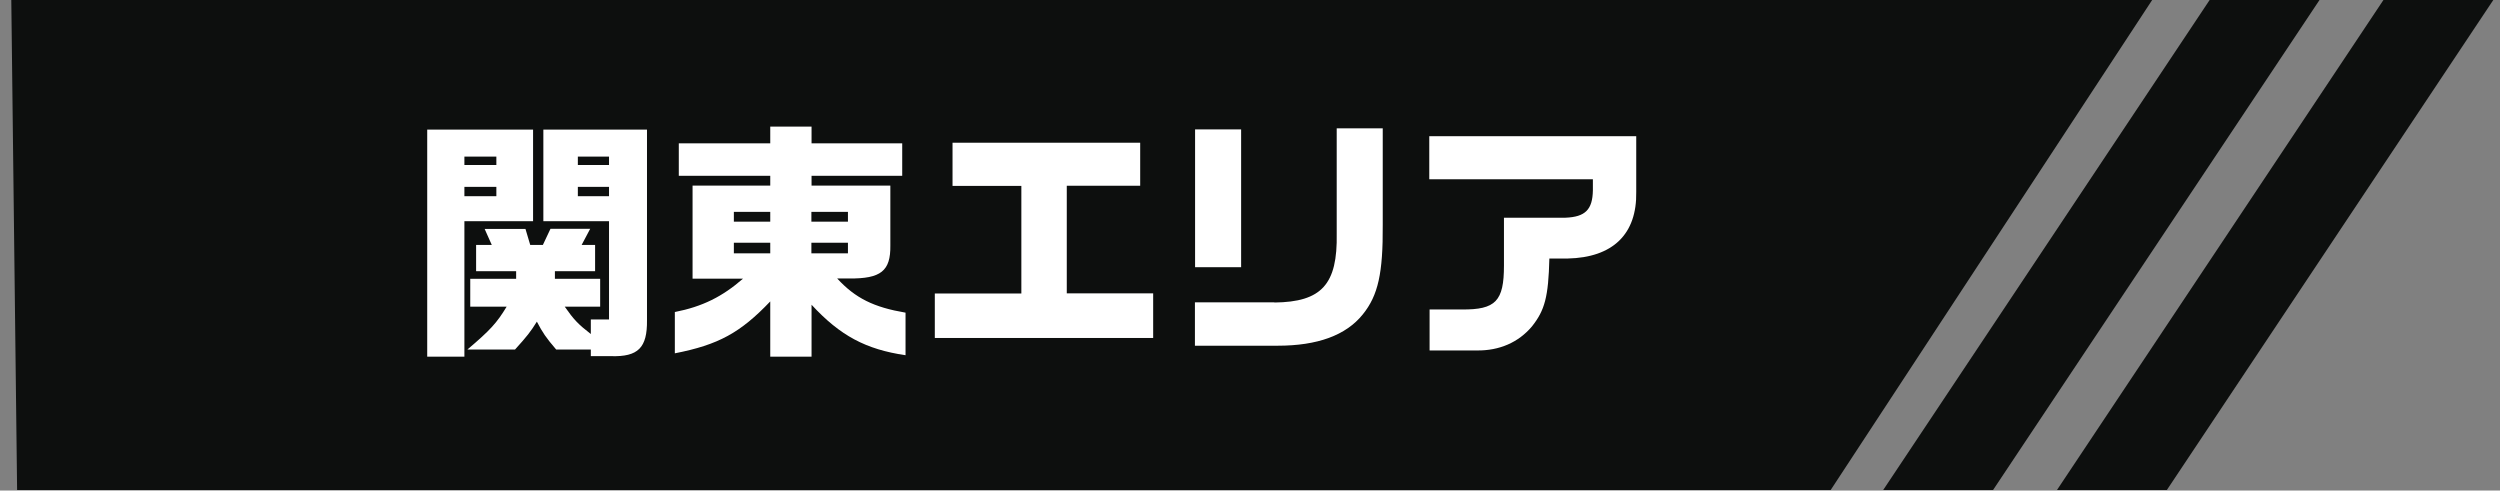
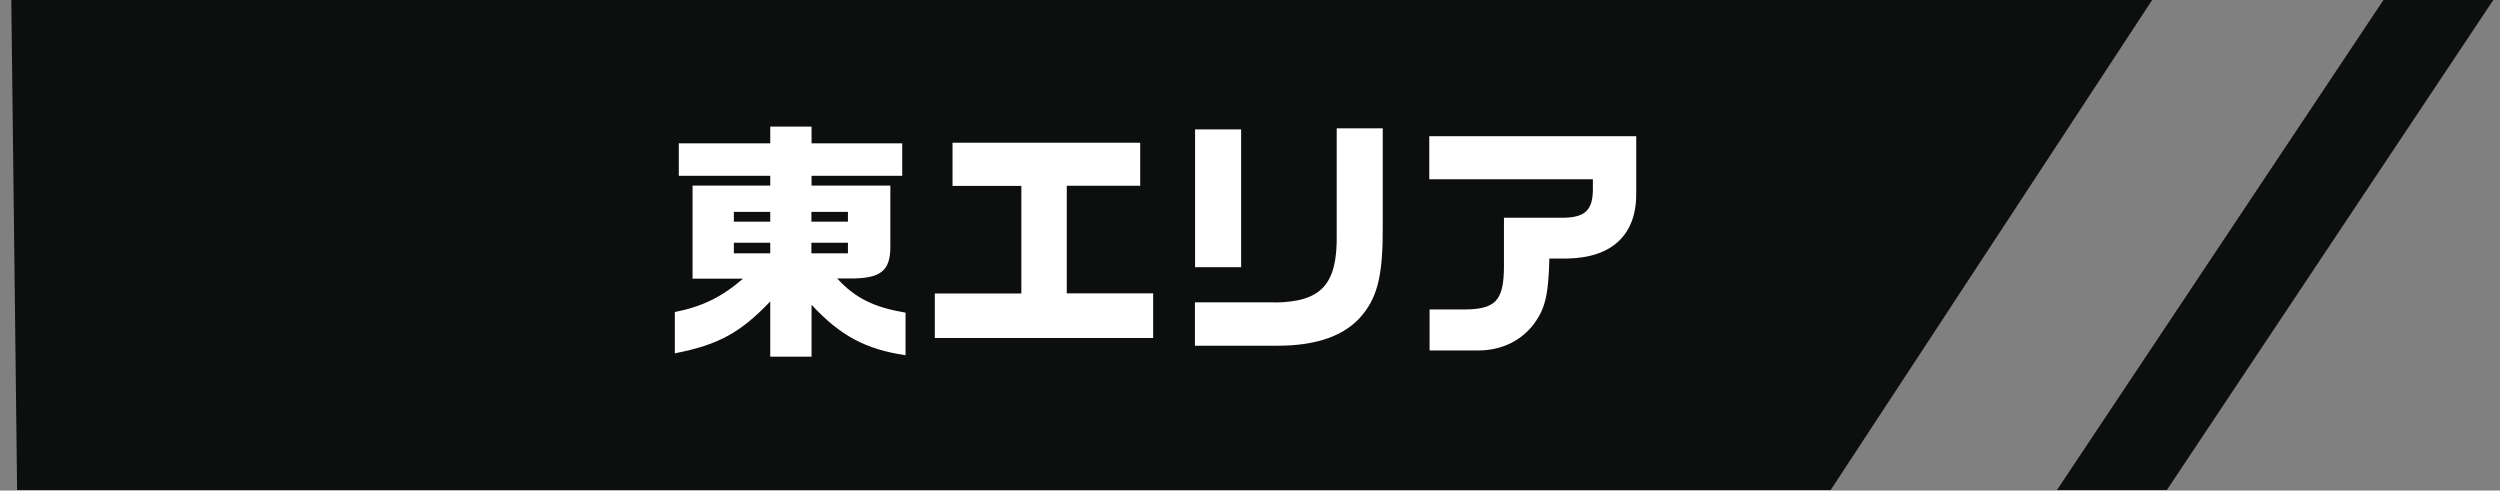
<svg xmlns="http://www.w3.org/2000/svg" width="158" height="31" viewBox="0 0 158 31" fill="none">
  <rect x="0" y="0" width="158" height="31" fill="#808080" stroke="none" />
  <path d="M150.633 0L130 30.97H136.944L157.576 0H150.633Z" fill="#0D0F0E" />
-   <path d="M139.649 0L119.017 30.97H125.96L146.593 0H139.649Z" fill="#0D0F0E" />
  <path d="M0.714 0L1.081 30.97H115.698L136.017 0H0.714Z" fill="#0D0F0E" />
  <g clip-path="url(#clip0_608_20972)">
-     <path d="M33.69 8.189V13.979H29.35V22.54H27V8.189H33.69ZM31.37 10.43V9.899H29.35V10.43H31.37ZM31.37 12.399V11.809H29.35V12.399H31.37ZM37.34 20.189H38.49V13.979H34.34V8.189H40.89V20.239C40.91 21.98 40.33 22.559 38.62 22.509H37.34V22.09H35.15C34.49 21.32 34.3 21.029 33.93 20.329C33.53 20.97 33.32 21.239 32.55 22.09H29.54C30.98 20.869 31.4 20.41 32.02 19.38H29.72V17.619H32.62V17.14H30.09V15.479H31.08L30.63 14.47H33.21L33.51 15.479H34.31L34.79 14.46H37.3L36.76 15.479H37.61V17.14H35.07V17.619H37.93V19.38H35.69C36.27 20.209 36.55 20.5 37.34 21.11V20.18V20.189ZM38.49 10.43V9.899H36.52V10.43H38.49ZM38.49 12.399V11.809H36.52V12.399H38.49Z" fill="white" />
-     <path d="M42.65 19.72C44.38 19.38 45.64 18.76 46.96 17.61H43.77V11.73H48.68V11.11H42.9V9.06H48.68V8H51.29V9.06H57.02V11.11H51.29V11.73H56.27V15.52C56.29 17.12 55.68 17.62 53.66 17.6H52.91C54.06 18.85 55.23 19.42 57.23 19.76V22.45C54.72 22.08 53.1 21.22 51.29 19.26V22.54H48.68V19.05C46.79 21.03 45.41 21.79 42.65 22.33V19.71V19.72ZM48.68 14.01V13.39H46.38V14.01H48.68ZM48.68 16.01V15.34H46.38V16.01H48.68ZM53.59 14.01V13.39H51.28V14.01H53.59ZM53.59 16.01V15.34H51.28V16.01H53.59Z" fill="white" />
+     <path d="M42.65 19.72C44.38 19.38 45.64 18.76 46.96 17.61H43.77V11.73H48.68V11.11H42.9V9.06H48.68V8H51.29V9.06H57.02V11.11H51.29V11.73H56.27V15.52C56.29 17.12 55.68 17.62 53.66 17.6H52.91C54.06 18.85 55.23 19.42 57.23 19.76V22.45C54.72 22.08 53.1 21.22 51.29 19.26V22.54H48.68V19.05C46.79 21.03 45.41 21.79 42.65 22.33V19.71V19.72ZM48.68 14.01V13.39H46.38V14.01H48.68ZM48.68 16.01V15.34H46.38V16.01H48.68ZM53.59 14.01V13.39H51.28V14.01H53.59ZM53.59 16.01V15.34H51.28V16.01H53.59" fill="white" />
    <path d="M59.08 18.549H64.55V11.749H60.2V9.02H72.06V11.739H67.42V18.54H72.88V21.36H59.08V18.54V18.549Z" fill="white" />
    <path d="M80.54 19.119C83.529 19.089 84.54 17.969 84.48 14.769V8.109H87.389V14.219C87.409 17.259 87.1 18.669 86.129 19.869C85.059 21.199 83.26 21.849 80.749 21.849H75.519V19.109H80.549L80.54 19.119ZM75.529 8.179H78.439V16.889H75.529V8.179Z" fill="white" />
    <path d="M90.33 8.609H103.41V12.129C103.46 14.789 101.94 16.279 99.07 16.339H97.92C97.86 18.769 97.63 19.609 96.82 20.629C95.97 21.639 94.76 22.169 93.33 22.149H90.35V19.559H92.38C94.53 19.579 95.05 19.029 95.05 16.789V13.759H98.94C100.19 13.709 100.65 13.249 100.67 12.029V11.329H90.33V8.609Z" fill="white" />
  </g>
  <defs>
    <clipPath id="clip0_608_20972">
      <rect width="76.41" height="14.55" fill="white" transform="translate(27 8)" />
    </clipPath>
  </defs>
</svg>